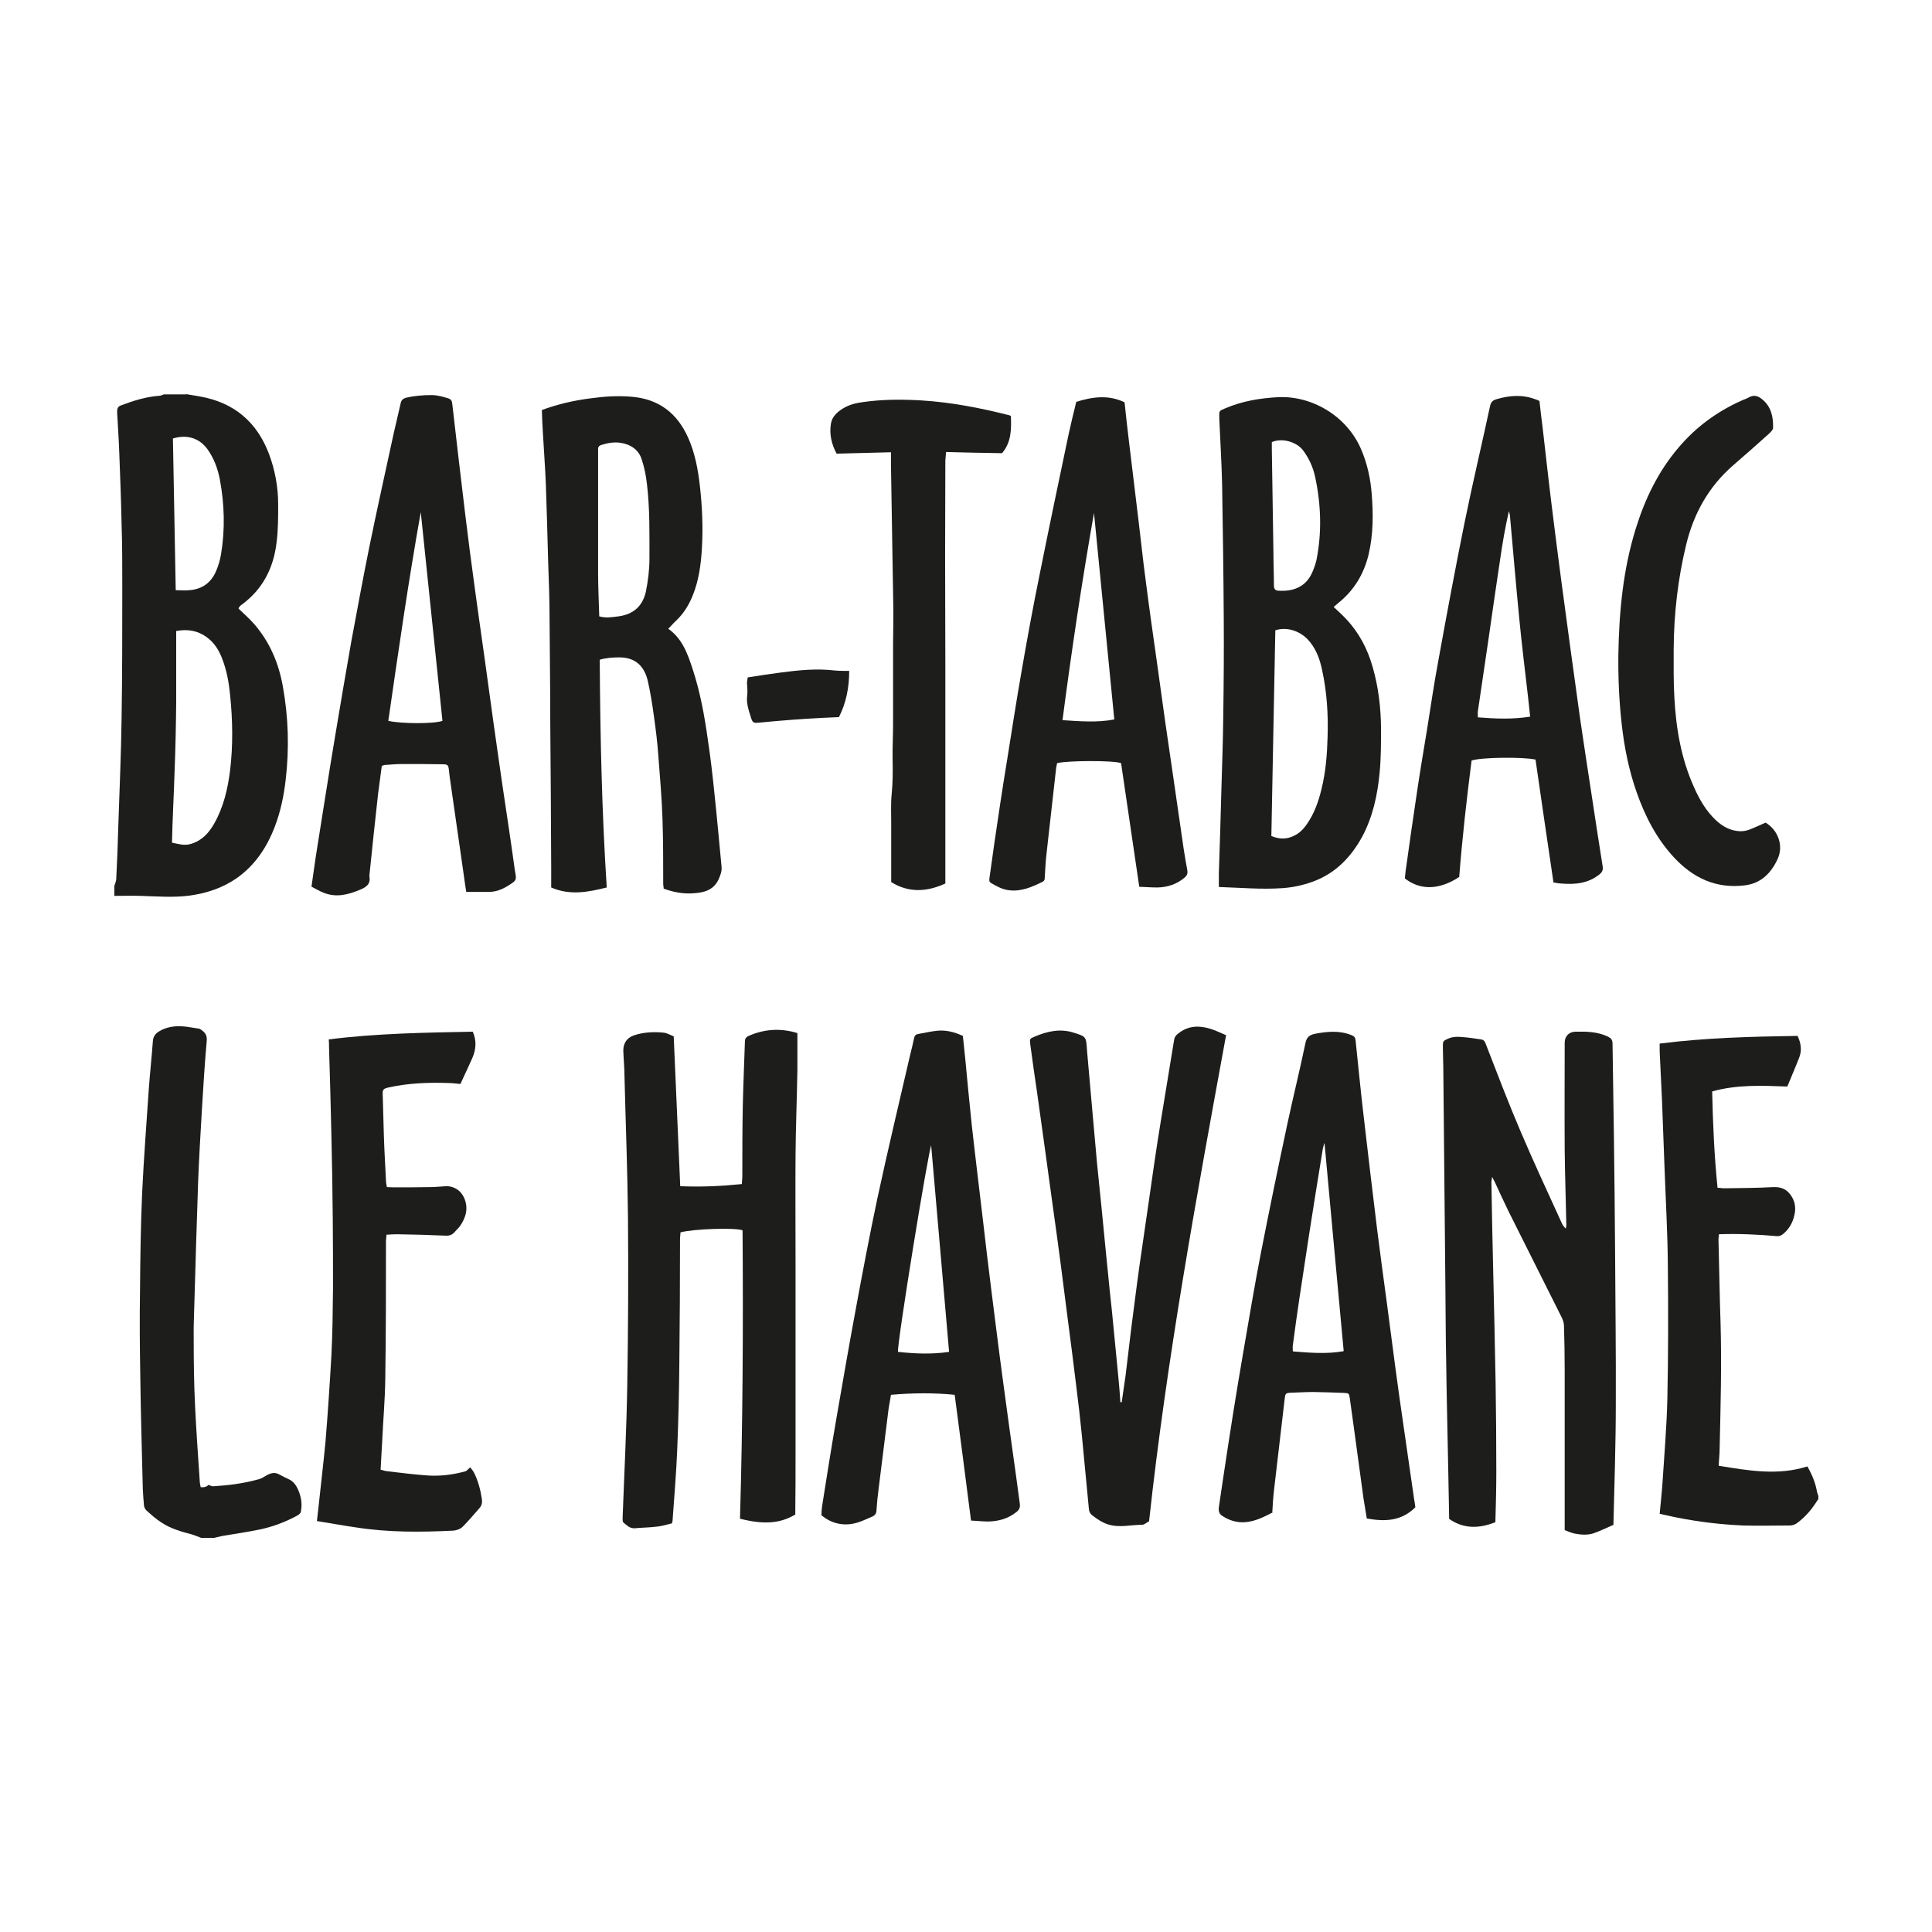
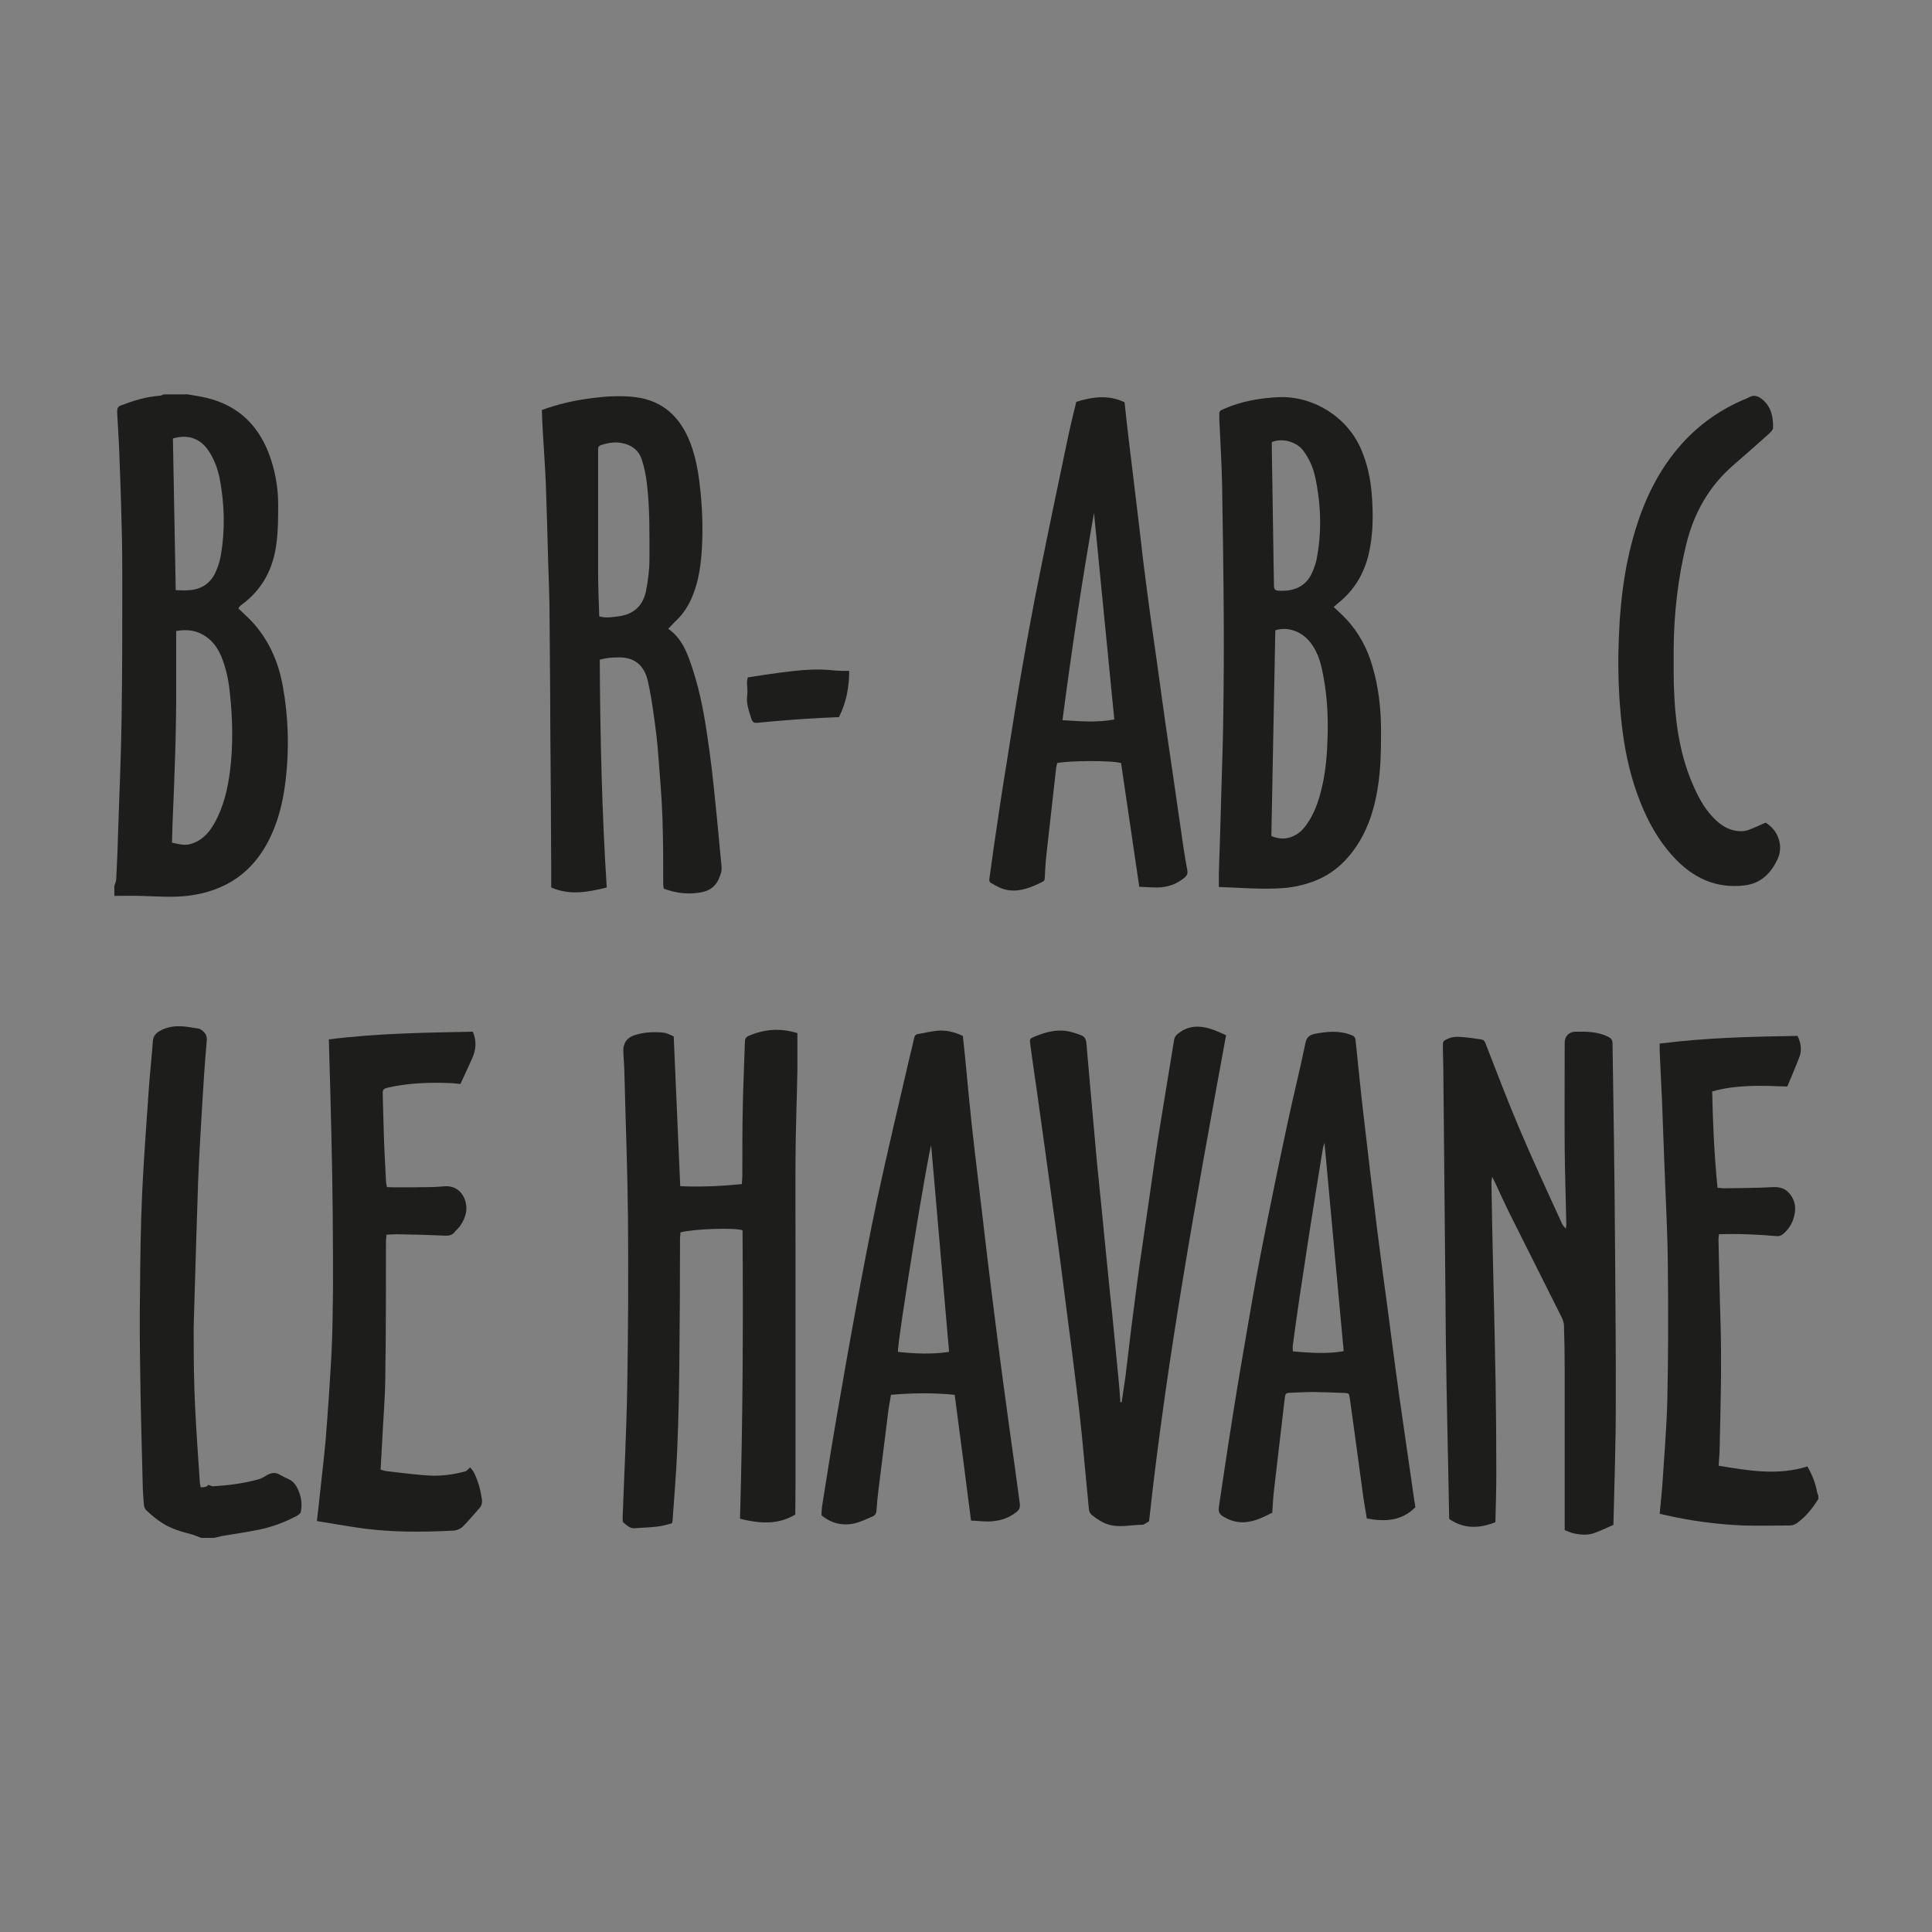
<svg xmlns="http://www.w3.org/2000/svg" id="Calque_1" data-name="Calque 1" version="1.1" viewBox="0 0 827.9 828">
  <rect x="0" y="0" width="827.9" height="828" fill="#808080" stroke="none" />
  <defs>
    <style>
      .cls-1 {
        fill: none;
      }

      .cls-1, .cls-2, .cls-3 {
        stroke-width: 0px;
      }

      .cls-4 {
        clip-path: url(#clippath-1);
      }

      .cls-5 {
        clip-path: url(#clippath);
      }

      .cls-2 {
        fill: #1d1d1b;
      }

      .cls-3 {
        fill: #fff;
      }
    </style>
    <clipPath id="clippath">
      <rect class="cls-1" x="49" y="168.9" width="730" height="490.1" />
    </clipPath>
    <clipPath id="clippath-1">
      <rect class="cls-1" x="49" y="168.9" width="730" height="490.1" />
    </clipPath>
  </defs>
-   <rect class="cls-3" y="0" width="827.9" height="827.9" />
  <g id="bar_tabac_havane_logo">
    <g class="cls-5">
      <g class="cls-4">
        <path class="cls-2" d="M79.8,168.9c2,.3,4,.7,5.9,1,14.6,2.6,24.4,10.9,29.6,24.7,2.6,7,3.9,14.2,3.9,21.6,0,5.5,0,11-.7,16.4-1.3,10.8-5.9,19.9-14.9,26.5-.4.3-.7.5-1,.9-.1.1-.2.3-.4.8,2.2,2.1,4.6,4.2,6.7,6.6,6.7,7.7,10.5,16.7,12.3,26.7,2.4,13.3,2.8,26.7,1.2,40.2-.8,6.9-2.2,13.6-4.7,20.1-3.4,8.8-8.5,16.5-16.4,22-6.1,4.2-12.9,6.4-20.2,7.4-7,.9-14,.3-21,.1-3.7-.1-7.4,0-11.1,0v-4.3c.3-.9.7-1.8.8-2.7.4-7.7.7-15.4.9-23.1.5-15.3,1.2-30.6,1.4-45.9.3-18.9.3-37.9.3-56.8,0-8.8,0-17.7-.3-26.5-.2-10.3-.6-20.5-1-30.8-.2-5.7-.6-11.3-.9-17,0-1.4,0-2.5,1.7-3.1,5.3-2,10.7-3.7,16.4-4.1.7,0,1.3-.4,1.9-.6h9.6ZM75.5,270.4c0,10.3,0,20.4,0,30.5-.1,10-.3,20-.7,30-.3,10-.9,20.1-1.1,30.2,3,.6,5.4,1.4,8.2.5,4.7-1.4,7.6-4.7,9.9-8.7,4-7.1,5.8-14.8,6.8-22.8,1.3-10.8,1.1-21.6,0-32.3-.5-5.2-1.4-10.3-3.3-15.3-1.4-3.8-3.5-7.2-6.9-9.6-3.8-2.7-8-3.4-12.9-2.5M75.3,252.9c2.2,0,4,.2,5.9,0,5.4-.4,9.3-3.2,11.4-8.2,1-2.3,1.7-4.7,2.1-7.1,1.8-10.8,1.5-21.5-.5-32.2-.9-4.6-2.5-9-5.3-12.9-2.9-4-7.8-6.7-14.8-4.6.4,21.5.8,43,1.2,65" />
        <path class="cls-2" d="M779,642.6c-2.3,3.8-5.1,7.2-8.7,9.9-1,.8-2.1,1.2-3.4,1.2-6.6,0-13.3.2-19.9,0-9.4-.4-18.7-1.5-27.9-3.3-2.7-.5-5.3-1.2-7.9-1.7.4-4.2.8-7.9,1.1-11.7.8-12.5,1.9-25.1,2.2-37.6.4-19.1.4-38.3.2-57.4-.1-13.7-.9-27.4-1.4-41.2-.4-9.7-.7-19.5-1.1-29.2-.3-7.1-.7-14.1-1-21.2,0-1,0-1.9,0-3.2,19.6-2.5,39.3-3,59.1-3.3,1.4,3,1.9,6,.8,9-1.6,4.2-3.4,8.3-5.2,12.7-10.8-.4-21.5-.9-32.2,2.1.3,13.8.9,27.5,2.3,41.3,1.1,0,1.9.2,2.8.2,7-.1,14-.1,21-.5,2.8-.1,5.1.5,6.9,2.6,2,2.3,2.8,4.9,2.5,7.9-.5,3.8-2.1,7.1-5.1,9.6-.9.7-1.6,1-2.8.9-8.1-.7-16.3-1.1-24.7-.8,0,.7-.2,1.4-.2,2,.3,12.1.5,24.3.9,36.4.5,17.8,0,35.6-.4,53.4,0,2.4-.3,4.7-.4,7.4,12.8,2.1,25.3,4.3,38,.3,2,3.5,3.4,6.9,4.1,10.7.1.7.4,1.3.6,1.9v1.6Z" />
        <path class="cls-2" d="M86.2,659c-1.4-.5-2.7-1.1-4.1-1.5-4.5-1.2-8.9-2.4-12.8-5-2.4-1.5-4.5-3.4-6.6-5.3-.5-.5-.9-1.3-1-2-.2-2.4-.4-4.8-.5-7.1-.4-16.5-.9-32.9-1.1-49.4-.2-11.9-.3-23.7-.1-35.6.1-13.9.3-27.8.9-41.7.7-15.1,1.9-30.2,2.9-45.3.5-6.6,1.2-13.2,1.7-19.8.1-2,1-3.3,2.6-4.3,3.1-1.9,6.5-2.4,9.9-2.2,2.2.1,4.4.6,6.6.9.5,0,1.1.2,1.5.5,1.6,1.1,2.7,2.3,2.5,4.7-.9,10-1.5,19.9-2.1,29.9-.6,10.2-1.2,20.3-1.6,30.5-.6,17.3-1.1,34.5-1.6,51.8-.1,5-.4,9.9-.3,14.9,0,9.9.1,19.8.6,29.7.5,10.7,1.3,21.4,2,32.1,0,.9.3,1.7.4,2.5q2.3.2,3.3-1c.8.2,1.5.7,2.1.6,6.5-.4,13-1.2,19.4-3,1.2-.3,2.3-1,3.3-1.6,1.9-1.1,3.7-1.6,5.7-.4,1.2.7,2.5,1.3,3.8,1.9,2.5,1.1,3.7,3.3,4.6,5.7,1,2.7,1.3,5.5.7,8.4-.1.6-.9,1.2-1.6,1.6-5,2.7-10.3,4.7-15.9,5.9-5.4,1.1-10.8,1.9-16.2,2.8-1.4.3-2.8.7-4.3,1h-4.8Z" />
        <path class="cls-2" d="M691,653.6c-2.8,1.2-5.4,2.5-8,3.4-2.6.9-5.4.7-8.1.2-1.5-.3-2.8-.9-4.4-1.5,0-.9,0-1.6,0-2.4,0-22.1,0-44.1,0-66.2,0-6.3-.1-12.6-.3-18.9,0-1.2-.4-2.4-.9-3.5-7.5-15.1-15.2-30.2-22.7-45.3-2.1-4.3-4.1-8.6-6.1-13-.3-.5-.5-1-1.1-2.1-.1,1.2-.3,1.7-.3,2.3.2,11.8.4,23.6.7,35.3.4,16.9.8,33.8,1.1,50.7.2,12.8.3,25.5.3,38.3,0,7.1-.2,14.2-.4,21.4-6.9,2.7-13.4,3-19.8-1.4-.1-7.1-.3-14.2-.4-21.2-.3-15.8-.7-31.5-.9-47.3-.2-9.5-.2-19-.3-28.4-.3-31.5-.6-63.1-.9-94.6,0-3.6-.2-7.3-.2-10.9,0-2.3,0-2.4,2.2-3.4,2.4-1.1,4.9-.8,7.3-.6,2.3.2,4.6.6,6.8.9,1,.1,1.5.6,1.9,1.5,4.9,12.6,9.7,25.3,15,37.7,5.6,13.2,11.7,26.2,17.6,39.2.4,1,1,1.9,1.9,2.7,0-.5.2-1.1.2-1.6-.2-10.8-.6-21.6-.7-32.4-.1-15.2,0-30.5,0-45.7,0-2.8,1.9-4.7,4.7-4.7,4.7-.1,9.4,0,13.8,2.1,1.4.7,2,1.4,2,3,.2,13.5.4,26.9.6,40.4.2,16.4.4,32.8.5,49.2.1,21.6.4,43.2.3,64.8,0,17-.6,34-1,51,0,.3,0,.7-.1,1" />
        <path class="cls-2" d="M291.4,508.3c9,.4,17.6,0,26.5-.9,0-1.1.2-2.2.2-3.2,0-10.1,0-20.2.2-30.3.2-9.1.6-18.2.9-27.3,0-1.1.2-2,1.4-2.6,6.9-3.1,14-3.5,21.1-1.3,0,5.4,0,10.6,0,15.8-.2,12.1-.7,24.3-.8,36.4-.1,15.1,0,30.1,0,45.2,0,28.2,0,56.3,0,84.5,0,7.4,0,14.7-.1,22.1,0,.8,0,1.6,0,2.3-6.7,4-13.8,4.3-23.7,1.8,1.2-41.2,1.4-82.4,1.1-123.6-3.4-1.2-21.1-.6-26.6.9,0,.9-.2,1.9-.2,3,0,17.9-.1,35.8-.3,53.7-.1,12.1-.4,24.3-.9,36.4-.4,10.2-1.3,20.3-2,30.5,0,.3-.1.5-.3,1.1-2.1.5-4.3,1.2-6.5,1.4-3.2.4-6.4.4-9.5.7-2.1.1-3.4-1.4-4.8-2.5-.3-.3-.3-1.2-.3-1.8.7-19.1,1.7-38.2,2-57.3.4-23.9.5-47.8.3-71.7-.2-20.2-1-40.4-1.5-60.6,0-3.6-.4-7.2-.5-10.9,0-3.1,1.6-5.4,4.5-6.4,4.1-1.4,8.4-1.6,12.6-1.2,1.5.1,3,1,4.5,1.6.9,21.5,1.9,42.8,2.8,64.4" />
        <path class="cls-2" d="M286.3,269.4c6.2,4.3,8.5,11.1,10.7,17.9,3.1,9.6,4.9,19.5,6.3,29.5,1.2,7.9,2.1,15.8,2.9,23.7,1.1,10.3,2,20.6,3,30.9.2,2-.5,3.6-1.3,5.5-2.3,4.8-6.5,5.6-10.9,5.9-4.3.3-8.5-.5-12.6-2,0-.7-.2-1.3-.2-2,0-9.2,0-18.4-.3-27.6-.3-9.2-1.1-18.4-1.8-27.5-.4-5.6-1.1-11.3-1.9-16.9-.7-5.1-1.5-10.3-2.7-15.4-1.5-6-5.3-9.7-12.1-9.7-2.8,0-5.6.2-8.4,1,.2,32.7.9,65.1,3,97.6-8,2-15.8,3.5-23.8,0,0-2.9,0-5.8,0-8.7-.1-20.6-.2-41.3-.4-61.9,0-14.8-.2-29.5-.3-44.3,0-8.2-.3-16.5-.6-24.7-.3-11.1-.6-22.3-1-33.4-.3-7.5-.9-15-1.3-22.5-.2-3-.3-6-.4-9.1,6.8-2.5,13.7-4.1,20.8-5,5.8-.8,11.6-1.2,17.5-.7,11.7.9,19.7,7,24.4,17.6,2.9,6.5,4.2,13.5,5,20.5,1,8.8,1.4,17.6.9,26.5-.4,7.1-1.3,14.1-4,20.7-1.6,3.9-3.7,7.4-6.8,10.4-1.3,1.2-2.4,2.5-3.7,3.8M256.7,264.1c3.1.9,5.8.3,8.5,0,6.2-.9,10.2-4.3,11.6-10.7.9-4.6,1.5-9.2,1.5-13.9,0-10.8.2-21.6-1.1-32.3-.4-3.5-1.1-7-2.2-10.3-1.3-4.1-4.6-6.4-8.8-7.1-2.9-.5-5.8,0-8.6.9-.9.3-1.3.8-1.3,1.7,0,.5,0,1.1,0,1.6,0,17.1,0,34.2,0,51.3,0,6.3.3,12.5.5,19" />
        <path class="cls-2" d="M522.3,379.9c0-2.2,0-3.9,0-5.7.4-12,.8-24.1,1.1-36.1.3-10.6.7-21.2.8-31.9.2-13.8.3-27.6.2-41.4-.1-19-.4-38.1-.7-57.1-.2-9.4-.8-18.7-1.2-28.1,0-.3,0-.5,0-.8-.1-2.8-.1-2.7,2.5-3.8,7.2-3.1,14.9-4.4,22.7-4.8,14.1-.7,29.3,7.7,35.6,22.4,2.6,6.1,4,12.5,4.5,19,.7,8.7.7,17.3-1.3,25.9-2,8.4-6.2,15.4-12.9,20.8-.6.5-1.2,1-2.1,1.8,1.8,1.7,3.6,3.3,5.2,5,5.6,5.9,9.3,12.9,11.5,20.7,2.5,8.6,3.5,17.3,3.6,26.2,0,6.4,0,12.8-.6,19.1-.9,9.5-2.9,18.9-7.5,27.5-4.9,8.9-11.6,15.8-21.4,19.3-4.2,1.5-8.5,2.4-12.9,2.7-8.9.6-17.8-.2-27-.5M544.9,358.3c3.4,1.4,6.7,1.4,9.9-.3,2.2-1.1,3.8-2.8,5.2-4.8,3.2-4.6,5-9.7,6.3-15.1,1.8-7.3,2.4-14.8,2.6-22.4.3-9.7-.3-19.3-2.4-28.8-.9-4.2-2.3-8.2-5-11.6-3.7-4.8-9.8-6.9-15-5.2-.6,29.4-1.1,58.7-1.7,88.2M545,189.4c0,.9,0,1.9,0,3,.2,15,.5,30.1.7,45.1,0,4.4.2,8.8.2,13.3,0,1.1.2,2.1,1.6,2.3,6.2.5,12.1-1.3,14.9-8,.7-1.6,1.3-3.3,1.7-5,2.4-11.9,2-23.8-.5-35.6-.9-4.2-2.6-8-5.2-11.5-2.8-3.7-9.1-5.5-13.5-3.5" />
-         <path class="cls-2" d="M133.5,379.8c.6-4.4,1.2-8.5,1.8-12.6,1.3-8.2,2.6-16.4,3.9-24.6,1.5-9.4,3-18.9,4.6-28.3,2.2-13.1,4.4-26.2,6.7-39.2,2.5-13.5,5-27,7.7-40.4,3.3-16.2,6.9-32.3,10.4-48.5,1-4.5,2.1-8.9,3.1-13.4.3-1.4,1-2,2.4-2.4,3.6-.8,7.1-1.1,10.8-1.1,2.5,0,4.9.7,7.2,1.4,1.2.4,1.6,1.1,1.7,2.3,1.8,15.6,3.6,31.3,5.5,46.9,1.3,10.8,2.7,21.6,4.2,32.4,1.8,13.4,3.8,26.8,5.6,40.2,1.6,11.7,3.2,23.3,4.9,35,1.8,12.7,3.8,25.4,5.6,38.1.5,3.2.8,6.3,1.4,9.5.2,1.3,0,2.2-1.1,3-3.1,2.2-6.4,4.1-10.4,4.1-3.2,0-6.4,0-9.7,0-.4-2.4-.7-4.6-1-6.8-1.9-13.2-3.8-26.4-5.7-39.7-.3-1.8-.5-3.7-.7-5.5-.3-2.4-.4-2.7-3-2.7-5.6-.1-11.1-.1-16.7-.1-2.6,0-5.1.2-7.7.4-.4,0-.8.2-1.4.4-.5,4.1-1.1,8.1-1.6,12.1-1.3,11.6-2.5,23.2-3.7,34.8,0,.2,0,.4,0,.5.6,3.3-1.4,4.6-4.1,5.7-5,2.1-10.1,3.4-15.4,1.3-1.9-.7-3.6-1.8-5.4-2.7M180.3,219.5c-5.3,29.7-9.6,59.6-13.9,89.4,5.5,1.3,19.9,1.3,23.2,0-3.1-29.8-6.2-59.7-9.3-89.5" />
        <path class="cls-2" d="M412.6,443.8c.3,3.3.7,6.4,1,9.6.9,9.5,1.8,19,2.8,28.5,1.5,13.6,3.2,27.2,4.8,40.9,1.2,10.3,2.4,20.6,3.7,30.8,1.6,12.5,3.1,24.9,4.8,37.4,1.8,13.6,3.7,27.1,5.6,40.7.6,4.2,1.1,8.4,1.7,12.6.2,1.5-.1,2.6-1.4,3.6-3.6,2.9-7.7,4-12.1,4.1-2.4,0-4.7-.3-7.4-.4-2.3-18-4.6-35.8-7-53.9-9.1-.9-18.1-.8-27.3,0-.3,2-.7,3.9-1,5.8-1.4,11.5-2.9,23-4.3,34.5-.4,3-.7,6-.9,9,0,1.6-.7,2.5-2.1,3-1.9.8-3.7,1.7-5.6,2.3-5.6,1.9-11.3.9-15.9-3,0-1.2.1-2.6.3-4,2-12.7,4-25.3,6.2-38,2.7-15.6,5.4-31.2,8.3-46.8,2.9-15.7,5.9-31.5,9.2-47.1,4.4-20.5,9.3-40.9,14-61.3.6-2.4,1.2-4.8,1.7-7.2.2-1,.6-1.6,1.7-1.8,2.7-.5,5.4-1.1,8.1-1.4,3.8-.4,7.4.5,11.1,2.2M399.1,490.6c-1.4,3-14.7,84.9-14.3,88.7,7.3.8,14.6,1.1,21.9,0-2.6-29.7-5.1-59.2-7.7-88.7" />
        <path class="cls-2" d="M461.2,172.2c7-2.2,13.9-3.1,20.7.2.6,5.7,1.2,11.3,1.9,16.9,1.4,11.6,2.8,23.2,4.2,34.8,1,8.1,1.8,16.2,2.9,24.2,1.5,11.9,3.2,23.8,4.9,35.7,1.2,8.4,2.3,16.8,3.5,25.2,1.2,8.2,2.4,16.4,3.6,24.7,1.4,9.9,2.9,19.8,4.3,29.7.5,3.1,1,6.3,1.6,9.4.2,1.3-.1,2.1-1.1,3-3.4,2.9-7.3,4.2-11.7,4.3-2.6,0-5.1-.2-7.8-.3-2.6-17.8-5.2-35.4-7.8-53-3.6-1.2-22.6-1.1-27.4,0-.1.6-.3,1.3-.4,1.9-1.4,12.8-2.9,25.5-4.3,38.3-.3,2.9-.4,5.8-.6,8.7,0,.8,0,1.5-1,2-4.5,2.2-9,4.2-14.2,3.6-2.9-.3-5.4-1.7-7.8-3.1-.9-.5-.8-1.3-.7-2.1.7-5,1.4-10,2.1-15,1.7-11.6,3.4-23.1,5.3-34.6,2.1-13.1,4.1-26.2,6.4-39.3,2.4-13.8,4.9-27.5,7.7-41.2,4-20,8.2-40,12.4-60,1-4.6,2.1-9.1,3.3-14M468.8,219.8c-5.2,29.5-9.6,59-13.5,88.8,7.7.5,14.9,1.1,22.2-.3-2.9-29.6-5.8-59-8.7-88.5" />
-         <path class="cls-2" d="M665.7,378.2c-2.6-17.7-5.2-35.3-7.7-52.7-5.4-1.2-23.3-1-27.4.4-2.1,16.5-4,33.2-5.3,49.9-8.2,5.4-16.5,6-23.3.6.2-1.6.3-3.3.6-5,1.4-10,2.8-20,4.3-29.9,1.4-9.6,3-19.2,4.6-28.8,1.6-10.1,3.1-20.3,5-30.4,3.5-19.3,7.1-38.6,11-57.9,3.4-16.8,7.4-33.5,11-50.3.4-1.9,1.2-2.6,3-3.1,5.6-1.6,11.1-2,16.7.2.3.1.7.2,1,.4.2,0,.3.2.5.3.4,3.9.9,7.8,1.4,11.8,1.3,11.2,2.5,22.3,3.9,33.5,1.3,10.7,2.7,21.4,4.1,32.1,1.3,9.6,2.6,19.3,3.9,28.9,1.4,9.9,2.7,19.8,4.1,29.7,1.6,11,3.3,22,5,33.1,1.5,10.1,3.1,20.3,4.7,30.4.2,1.5-.3,2.4-1.4,3.3-4.9,3.9-10.5,4.4-16.4,3.9-.9,0-1.7-.2-3-.4M655.7,307.1c-.3-3-.6-5.7-.9-8.4-1.3-11.3-2.7-22.6-3.8-34-1.4-14.3-2.6-28.7-3.9-43.1,0-.9-.3-1.7-.5-2.6-1.6,7-2.8,14-3.8,21-1.7,11.2-3.3,22.4-4.9,33.6-1.5,10.4-3.1,20.8-4.6,31.2-.1.8,0,1.7,0,2.6,7.6.6,14.9.9,22.4-.3" />
        <path class="cls-2" d="M545.4,648.1c-3.9,2-7.6,3.9-12,4.2-3.4.2-6.4-.7-9.3-2.5-1.7-1-2-2.2-1.8-3.9.6-3.8,1.1-7.7,1.7-11.5,1.5-10,3-19.9,4.6-29.9,1.3-8,2.6-16.1,4-24.1,2.5-14.5,4.9-29,7.7-43.4,3.6-18.4,7.4-36.8,11.3-55.1,2.5-11.7,5.4-23.3,7.8-34.9.5-2.5,1.7-3.5,4.1-4,5.3-1,10.5-1.5,15.7.6,1.2.5,1.6,1,1.7,2.3,1.1,10.4,2.1,20.8,3.3,31.1,1,8.5,2,17,3,25.6,1,8,1.9,16,2.9,24,1.3,10.4,2.7,20.7,4.1,31,1.3,9.6,2.5,19.3,3.8,28.9,1.1,8.3,2.3,16.6,3.5,24.9,1.5,10.4,3,20.8,4.5,31.2.2,1.1.4,2.3.5,3.3-6,6-13.1,6.2-20.8,4.8-.4-2.8-1-5.7-1.4-8.5-1.5-10.8-2.9-21.6-4.4-32.3-.5-3.6-1-7.2-1.5-10.8-.3-1.9-.3-2.1-2.3-2.2-4.4-.2-8.8-.3-13.3-.4-3.1,0-6.2.2-9.3.3-2.6.1-2.7.2-3,2.7-1.5,12.8-3,25.7-4.5,38.5-.4,3.3-.6,6.7-.8,10M567.5,489.9c-.3,1.1-.6,1.9-.7,2.7-2,12.3-4,24.6-5.9,36.9-1.4,9-2.7,18-4.1,27-1,6.6-1.9,13.3-2.8,20-.1.8,0,1.7,0,2.6,7.4.6,14.6,1.2,21.8-.1-2.7-29.6-5.5-59.1-8.2-89" />
        <path class="cls-2" d="M480.7,600.7c.5-3.7,1.1-7.3,1.6-11,.8-6.7,1.6-13.3,2.4-20,1.2-9.1,2.3-18.2,3.6-27.4,1.3-9.2,2.7-18.4,4-27.6.8-5.3,1.5-10.7,2.3-16,.9-6,1.8-12.1,2.8-18.1,1.9-11.6,3.8-23.2,5.7-34.8.2-1.4.8-2.2,1.9-3,4.3-3.4,9-3.4,13.8-1.9,2.3.7,4.4,1.8,6.6,2.7-12.7,69.3-25.4,138.4-33,208.3-1,.5-2,1.5-3,1.5-4.9,0-9.8,1.4-14.7-.2-2.5-.8-4.6-2.3-6.6-3.8-1-.8-1.4-1.6-1.5-2.9-1-10.5-2-21-3-31.4-.7-7-1.5-14.1-2.4-21.1-1.1-9.2-2.3-18.4-3.5-27.6-1-7.8-2-15.6-3-23.4-1.1-8.3-2.2-16.7-3.4-25-1.2-8.5-2.3-17-3.5-25.5-1.1-8.2-2.3-16.3-3.4-24.4-1-6.8-2-13.7-2.9-20.5-.3-2.4-.3-2.5,1.9-3.4,5.2-2.2,10.6-3.5,16.3-1.8,5.8,1.8,5.7,1.7,6.1,7.7.8,9.4,1.7,18.9,2.5,28.3.6,6.7,1.2,13.4,1.8,20.1.6,6.3,1.3,12.5,1.9,18.7.6,5.8,1.1,11.6,1.7,17.4.6,6.3,1.3,12.7,1.9,19,.6,5.5,1.2,11.1,1.7,16.6.7,7.2,1.4,14.4,2.1,21.7.3,3,.5,6,.7,9,.2,0,.3,0,.5,0" />
        <path class="cls-2" d="M140.9,445.4c20.7-2.6,41.2-2.9,61.7-3.3,1.7,3.9,1.4,7.6-.2,11.3-1.6,3.6-3.3,7.2-5.1,11.1-1.6-.1-3.2-.4-4.9-.4-8.7-.3-17.4,0-25.9,1.9-2.2.5-2.6.9-2.5,3,.2,5.9.3,11.9.5,17.8.2,6.4.6,12.7.9,19.1,0,.9.2,1.7.4,2.8,1,0,1.9.1,2.7.1,5.3,0,10.6,0,15.9-.1,2.3,0,4.6-.3,6.9-.4,3.4,0,6.2,1.9,7.6,5,1.9,4.4.8,8.3-1.7,12-.7,1-1.7,1.8-2.5,2.8-1,1.1-2.2,1.5-3.8,1.4-6.9-.3-13.8-.5-20.7-.6-1.5,0-3,.1-4.6.2,0,1.1-.2,1.9-.2,2.8,0,19.7,0,39.3-.3,59-.1,8.8-.9,17.5-1.3,26.3-.2,4.1-.5,8.3-.7,12.6,1.1.3,2.1.6,3.2.7,5.8.7,11.6,1.4,17.4,1.8,5.3.3,10.6-.4,15.7-1.8.7-.2,1.2-1,2.1-1.7.5.7,1.2,1.4,1.6,2.2,1.8,3.6,2.8,7.4,3.4,11.4.2,1.4,0,2.6-.9,3.7-2.4,2.7-4.7,5.5-7.3,8.1-1,1-2.6,1.6-4,1.7-14,.7-28,.8-41.9-1.4-5.5-.8-11-1.8-16.6-2.7.2-1.9.4-3.6.6-5.2,1-9.7,2.2-19.3,3.1-29,1-12.2,1.8-24.3,2.5-36.5.5-9.6.6-19.3.7-29,0-9.8,0-19.7-.1-29.5-.1-12.2-.3-24.4-.6-36.7-.3-12.4-.6-24.8-1-37.2,0-1,0-1.9-.1-3.1" />
-         <path class="cls-2" d="M433.2,178.2c.2,5.8.2,11.3-3.8,16-7.9-.1-15.8-.3-24-.5-.1,1.5-.2,2.6-.3,3.7,0,13.6-.1,27.3-.1,40.9,0,15.4.1,30.8.1,46.2,0,27.5,0,54.9,0,82.4v11.7c-7.9,3.6-15.6,4.1-23.2-.6,0-8.5,0-17,0-25.5,0-4.1-.2-8.2.2-12.2.5-4.9.5-9.9.4-14.8-.1-5,.2-10.1.2-15.1,0-11.5,0-23,0-34.5,0-5.2.2-10.4.1-15.7-.3-20.4-.7-40.7-1-61.1,0-1.7,0-3.3,0-5.3-8,.2-15.6.4-23.3.6-2.2-4.1-3.2-8.5-2.4-13,.5-2.9,2.7-4.9,5.2-6.4,2.6-1.6,5.5-2.3,8.5-2.7,8.4-1.2,16.8-1.2,25.2-.7,12.7.8,25.1,3.2,37.3,6.3.3,0,.5.2.9.4" />
        <path class="cls-2" d="M756.4,352.4c5.4,3.1,8.1,9.9,5.3,15.8-2.7,5.8-7,10.4-14.1,11.2-12.3,1.5-22.1-3.2-30.3-12-7.4-8-12.3-17.5-15.9-27.7-3.4-9.6-5.4-19.6-6.5-29.7-1.1-9.8-1.5-19.6-1.4-29.4.3-18.4,2-36.6,7.5-54.2,3.9-12.6,9.6-24.4,18.2-34.5,7.4-8.8,16.5-15.5,27-20.2,1-.5,2.2-.8,3.2-1.4,2.1-1.2,3.8-.7,5.6.7,4,3.2,4.9,7.6,4.8,12.3,0,.9-1,1.8-1.7,2.5-5.1,4.6-10.2,9.1-15.3,13.5-10.5,9.1-16.9,20.5-20.2,33.9-3.6,14.8-5.3,29.8-5.4,45,0,6.9-.1,13.8.3,20.7.7,13.2,2.9,26.2,8.4,38.4,2.3,5.2,5.1,10.1,9.3,14.1,3,2.8,6.4,4.7,10.6,4.8,1.2,0,2.5-.2,3.6-.6,2.4-.9,4.7-2,7.2-3.1" />
        <path class="cls-2" d="M320.3,290.3c5-.8,9.6-1.5,14.2-2.1,7.6-1,15.3-1.8,23-.9,2.1.2,4.2.2,6.4.2,0,7.1-1.3,13.7-4.4,19.8-4.7.2-9.3.4-13.8.7-4.4.3-8.8.6-13.2,1-2.6.2-5.1.5-7.6.7-1.9.2-2.4-.1-3-1.9-1-3.2-2.2-6.5-1.7-9.8.2-1.9,0-3.5-.1-5.3,0-.8.2-1.5.3-2.4" />
      </g>
    </g>
  </g>
</svg>